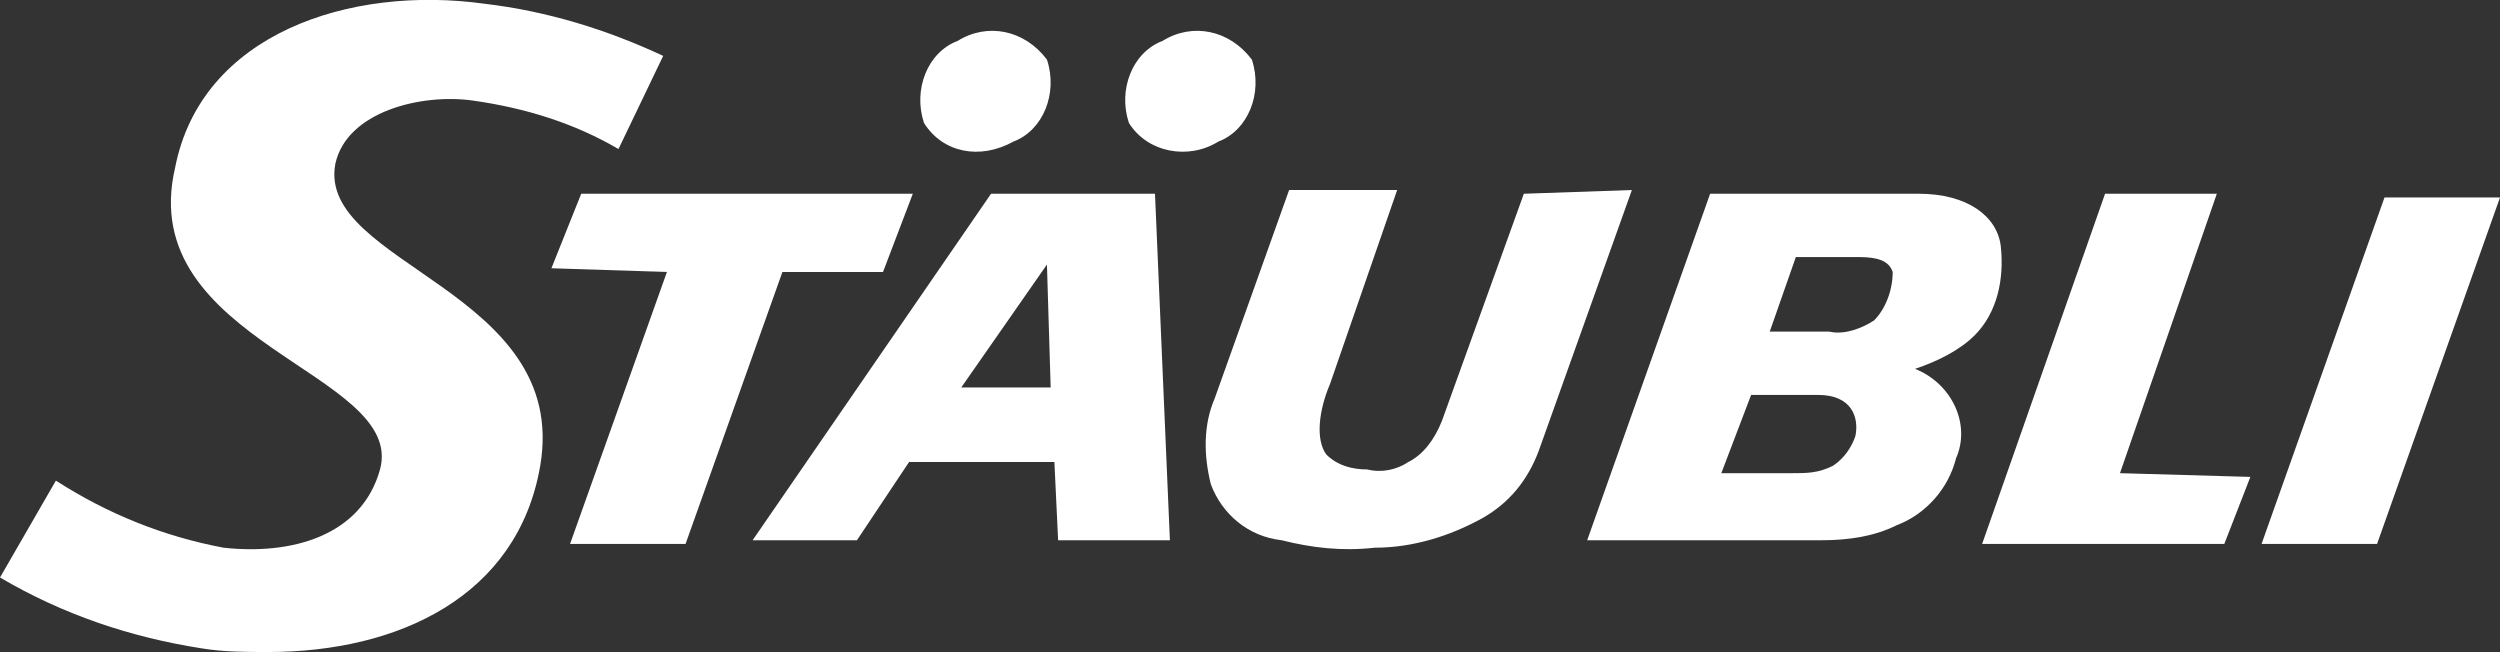
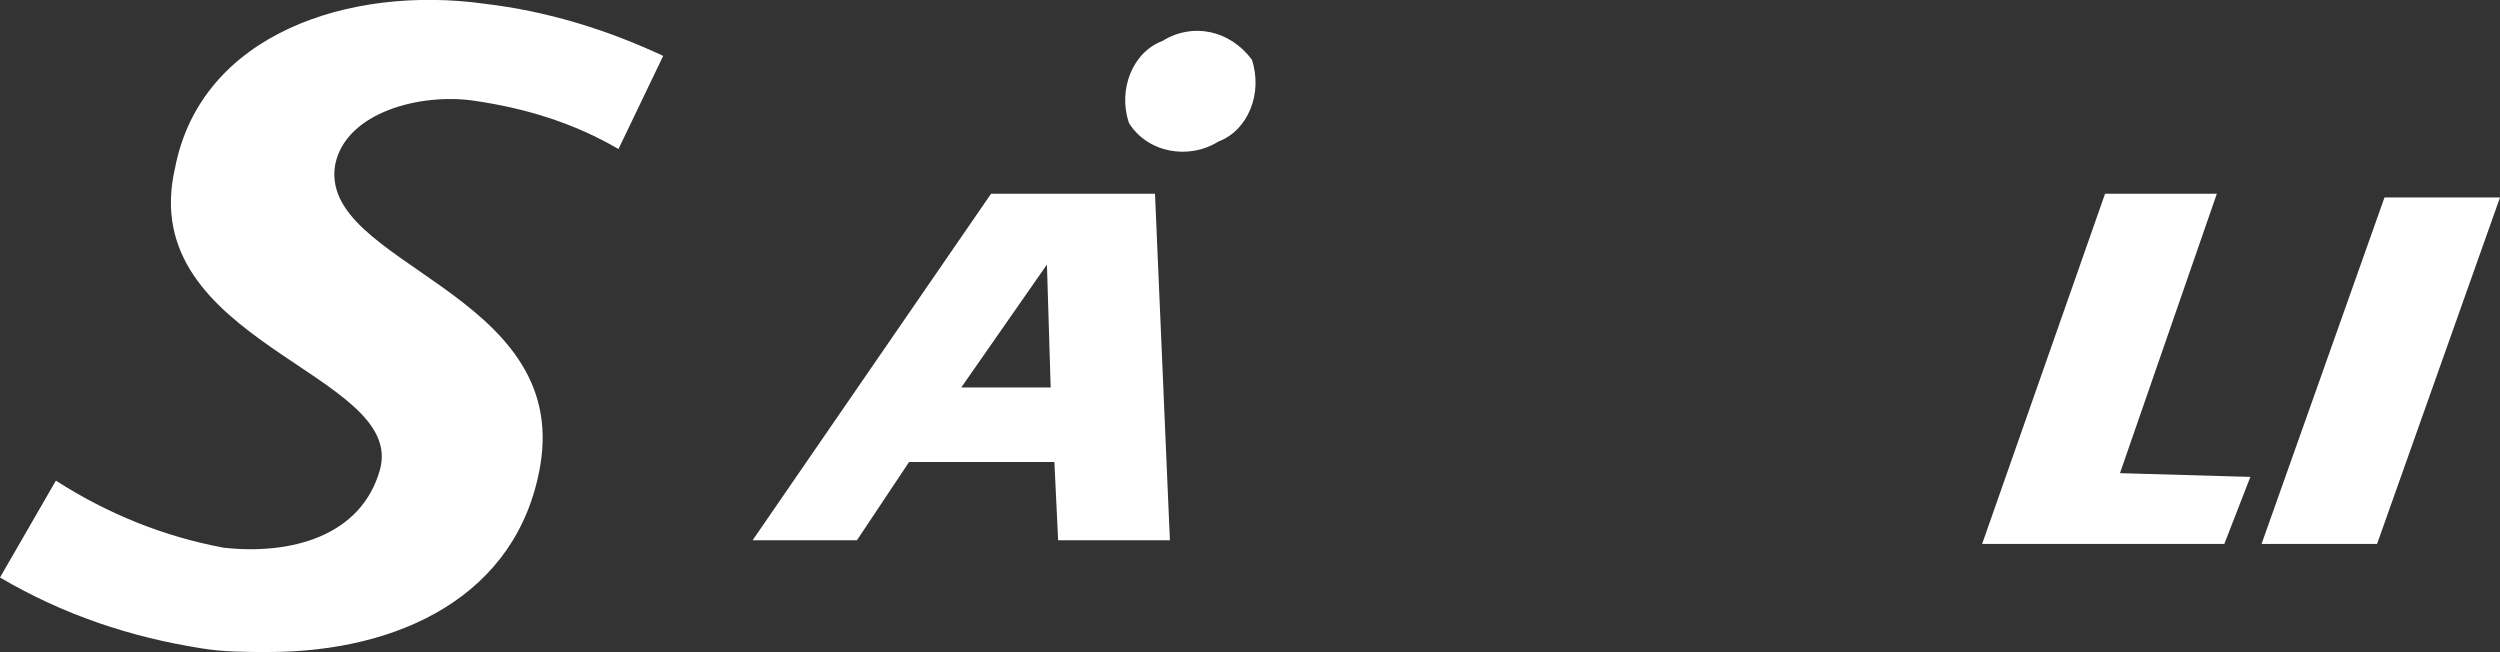
<svg xmlns="http://www.w3.org/2000/svg" id="Vrstva_1" x="0px" y="0px" viewBox="0 0 67.1 17.5" style="enable-background:new 0 0 67.1 17.5;" xml:space="preserve">
  <rect x="0" y="0" width="67.1" height="17.5" fill="#333333" stroke="none" />
  <style type="text/css">
	.st0{fill:#FFFFFF;}
</style>
  <title>Datový zdroj 8</title>
  <g id="Vrstva_2">
    <g id="Vrstva_1-2">
-       <path class="st0" d="M24.8,3.3c-0.3-0.9,0.1-1.9,0.9-2.2c0.8-0.5,1.8-0.3,2.4,0.5c0.3,0.9-0.1,1.9-0.9,2.2    C26.3,4.3,25.3,4.1,24.8,3.3L24.8,3.3z" />
      <path class="st0" d="M30.3,3.3c-0.3-0.9,0.1-1.9,0.9-2.2c0.8-0.5,1.8-0.3,2.4,0.5c0.3,0.9-0.1,1.9-0.9,2.2    C31.9,4.3,30.8,4.1,30.3,3.3z" />
      <polygon class="st0" points="64,5.3 60.7,14.6 63.8,14.6 67.1,5.3 64,5.3 64,5.3   " />
      <polygon class="st0" points="59.5,5.2 56.5,5.2 53.2,14.6 59.7,14.6 60.4,12.8 56.9,12.7 59.5,5.2 59.5,5.2   " />
-       <path class="st0" d="M50.3,8.6C50,8.8,49.5,9,49.1,8.9h-1.6l0.7-2h1.7c0.5,0,0.8,0.1,0.9,0.4C50.8,7.8,50.6,8.3,50.3,8.6L50.3,8.6    z M49.2,12.5c-0.4,0.2-0.7,0.2-1.1,0.2h-1.9l0.8-2.1h1.8c0.9,0,1.1,0.6,1,1.1C49.7,12,49.5,12.3,49.2,12.5L49.2,12.5z M51.4,9.9    C52,9.7,52.6,9.4,53,9c0.6-0.6,0.8-1.5,0.7-2.4c-0.1-0.8-0.9-1.4-2.2-1.4h-5.6l-3.3,9.3h6.3c0.7,0,1.4-0.1,2-0.4    c0.8-0.3,1.4-1,1.6-1.8C52.9,11.4,52.4,10.3,51.4,9.9C51.4,9.9,51.4,9.9,51.4,9.9L51.4,9.9z" />
-       <path class="st0" d="M40.9,5.2l-2.2,6.1c-0.2,0.5-0.5,0.9-0.9,1.1c-0.3,0.2-0.7,0.3-1.1,0.2c-0.4,0-0.8-0.1-1.1-0.4    c-0.3-0.4-0.2-1.2,0.1-1.9l1.8-5.2h-2.9l-2,5.6c-0.3,0.7-0.3,1.5-0.1,2.3c0.3,0.8,1,1.4,1.9,1.5c0.8,0.2,1.6,0.3,2.5,0.2    c1,0,2-0.3,2.9-0.8c0.7-0.4,1.2-1,1.5-1.8l2.5-7L40.9,5.2z" />
      <path class="st0" d="M25.8,10.4l2.3-3.3l0.1,3.3H25.8z M26.6,5.2l-6.4,9.3H23l1.4-2.1h3.9l0.1,2.1h3L31,5.2L26.6,5.2z" />
-       <polygon class="st0" points="23.7,7.3 24.5,5.2 15.6,5.2 14.8,7.2 17.9,7.3 15.3,14.6 18.4,14.6 21,7.3 23.7,7.3 23.7,7.3   " />
      <path class="st0" d="M16.6,4c-1.2-0.7-2.5-1.1-3.9-1.3C11.3,2.5,9.3,3,9,4.4c-0.5,2.7,6.3,3.4,5.5,8.1c-0.6,3.5-3.8,5-7.3,5h0    c-0.6,0-1.2,0-1.8-0.1c-1.9-0.3-3.7-0.9-5.4-1.9l1.5-2.6c1.4,0.9,2.9,1.5,4.5,1.8c1.8,0.2,3.7-0.3,4.2-2.1    c0.7-2.6-6.6-3.4-5.5-8.1C5.4,0.9,9.4-0.4,13,0.1c1.7,0.2,3.3,0.7,4.8,1.4L16.6,4z" />
    </g>
  </g>
</svg>